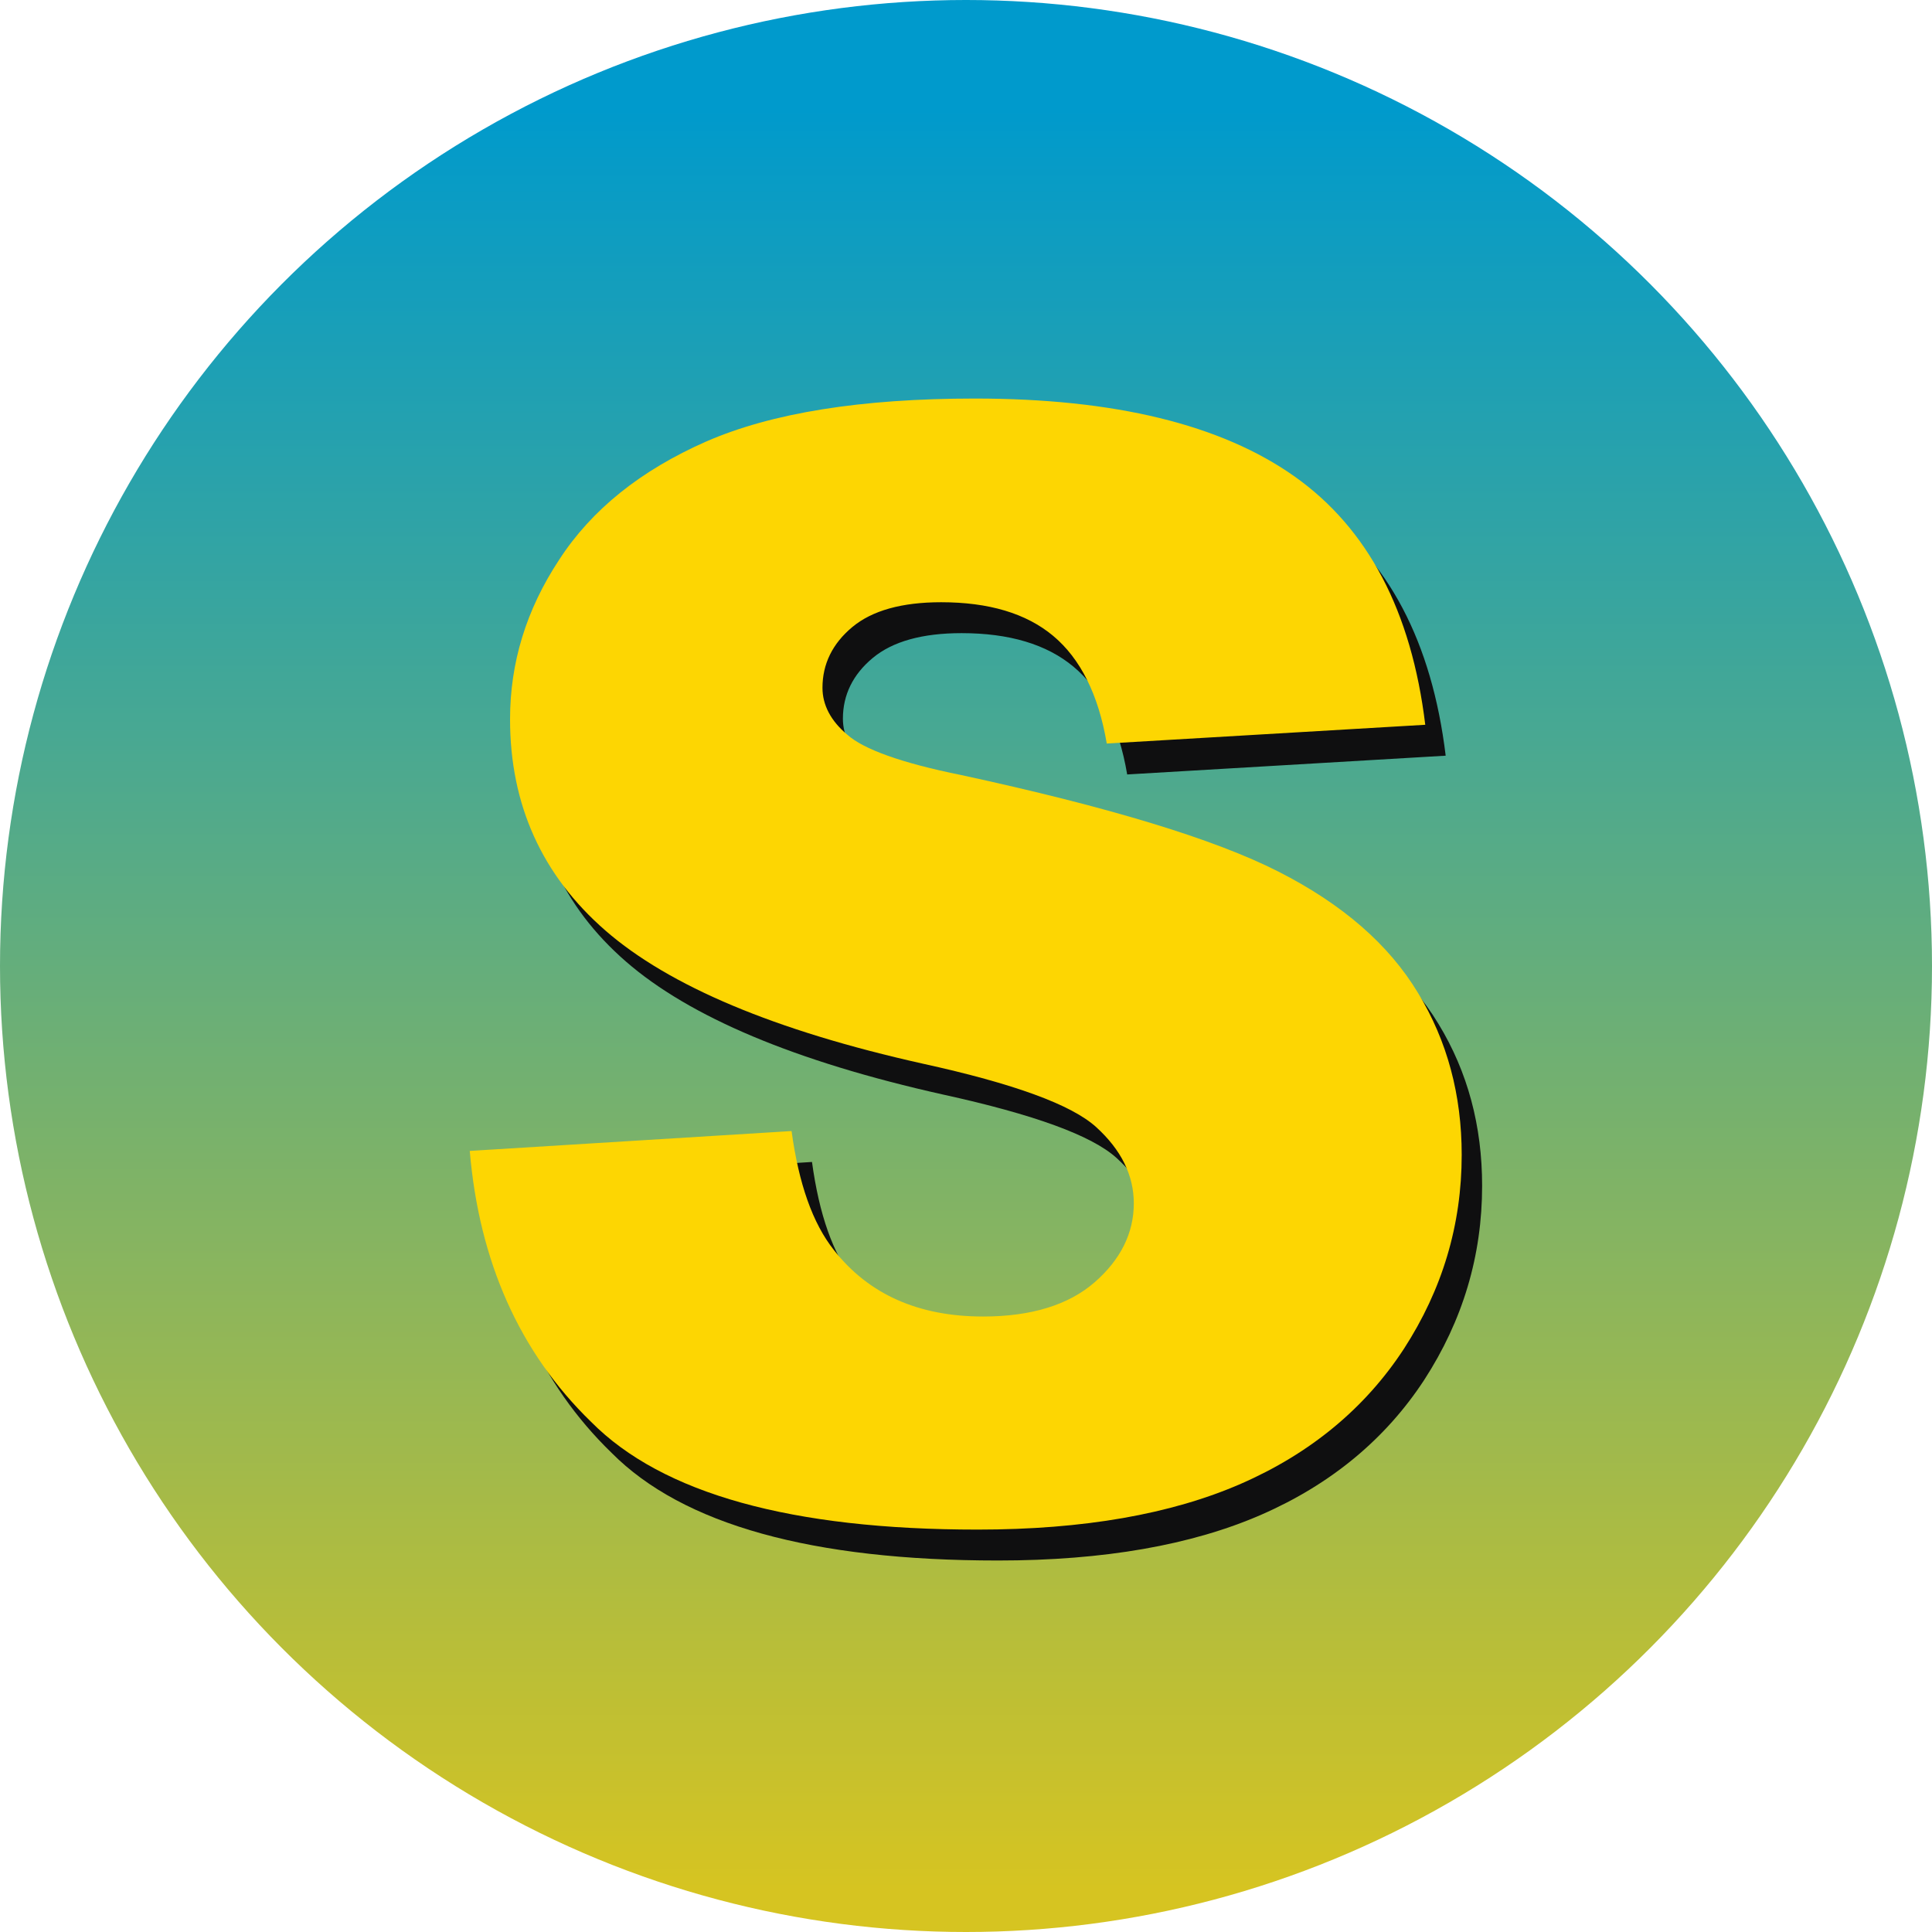
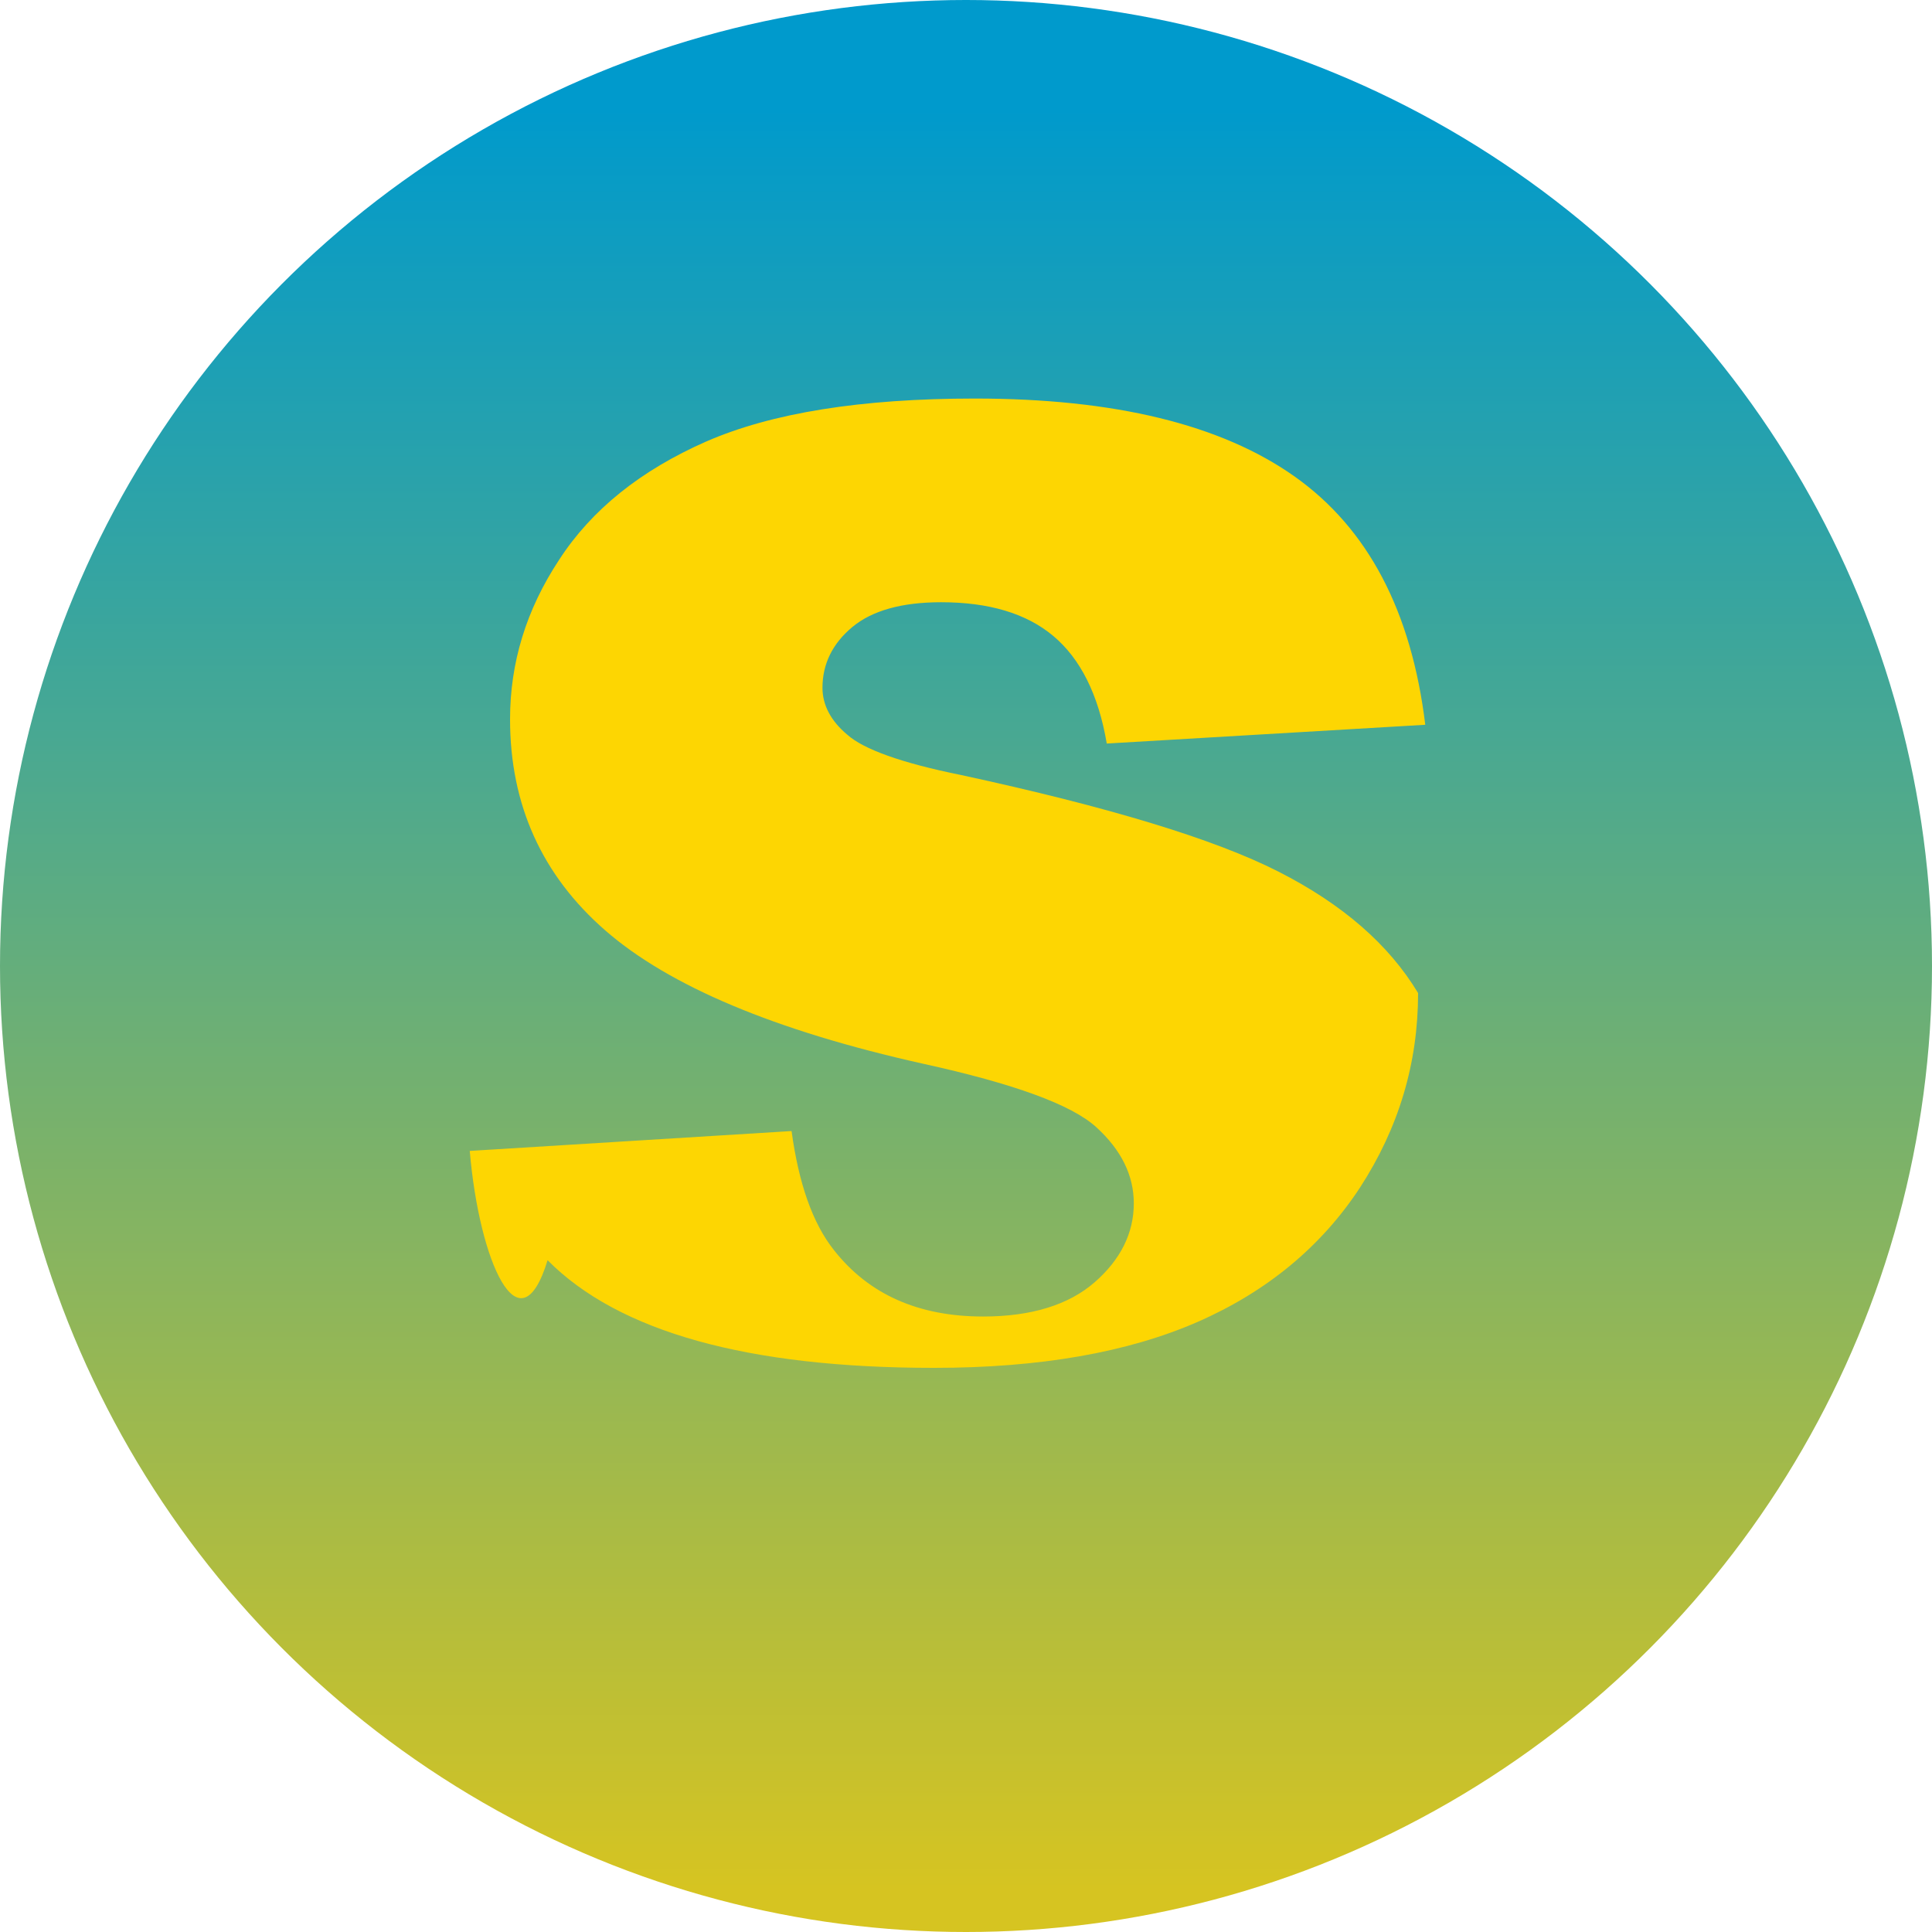
<svg xmlns="http://www.w3.org/2000/svg" version="1.1" id="Layer_1" x="0px" y="0px" viewBox="0 0 35 35" style="enable-background:new 0 0 35 35;" xml:space="preserve">
  <style type="text/css">
	.st0{fill:#0F0F10;enable-background:new    ;}
	.st1{fill:#0057A6;}
	.st2{clip-path:url(#SVGID_14_);}
	.st3{clip-path:url(#SVGID_22_);}
	.st4{fill:#1E1E1E;enable-background:new    ;}
	.st5{fill:#333333;enable-background:new    ;}
	.st6{fill:#F1F1F2;enable-background:new    ;}
	.st7{fill:url(#SVGID_43_);enable-background:new    ;}
	.st8{fill:#131C2A;}
	.st9{fill:url(#SVGID_64_);enable-background:new    ;}
	.st10{fill:#262626;}
	.st11{fill:#003580;enable-background:new    ;}
	.st12{clip-path:url(#SVGID_76_);}
	.st13{clip-path:url(#SVGID_81_);}
	.st14{clip-path:url(#SVGID_81_);fill:#FFFFFF;}
	.st15{fill:#FFFFFF;}
	.st16{clip-path:url(#SVGID_86_);}
	.st17{fill:#FB3B00;}
	.st18{clip-path:url(#SVGID_92_);}
	.st19{opacity:0.23;fill:url(#SVGID_97_);}
	.st20{enable-background:new    ;}
	.st21{fill:#0F0F10;}
	.st22{fill:#FDD602;}
	.st23{clip-path:url(#SVGID_101_);}
</style>
  <linearGradient id="SVGID_2_" gradientUnits="userSpaceOnUse" x1="17.5" y1="1.956" x2="17.5" y2="34.221">
    <stop offset="0" style="stop-color:#009ACC" />
    <stop offset="0.278" style="stop-color:#38A59F" />
    <stop offset="0.914" style="stop-color:#C3C030" />
    <stop offset="1" style="stop-color:#D6C421" />
  </linearGradient>
  <circle style="fill:url(#SVGID_2_);enable-background:new    ;" cx="17.5" cy="17.5" r="17.5" />
  <g class="st20">
-     <path class="st21" d="M8.88,21.42l5.83-0.37c0.13,0.95,0.38,1.67,0.77,2.16c0.63,0.8,1.53,1.2,2.7,1.2c0.87,0,1.55-0.21,2.02-0.62   c0.47-0.41,0.71-0.89,0.71-1.43c0-0.51-0.23-0.97-0.68-1.38c-0.45-0.41-1.5-0.79-3.14-1.15c-2.69-0.6-4.6-1.41-5.75-2.41   c-1.15-1-1.73-2.28-1.73-3.83c0-1.02,0.29-1.98,0.89-2.89c0.59-0.91,1.48-1.62,2.66-2.14c1.19-0.52,2.81-0.78,4.87-0.78   c2.53,0,4.46,0.47,5.79,1.41c1.33,0.94,2.12,2.44,2.37,4.5l-5.77,0.34c-0.15-0.89-0.48-1.54-0.97-1.95   c-0.49-0.41-1.17-0.61-2.03-0.61c-0.71,0-1.25,0.15-1.61,0.45s-0.54,0.67-0.54,1.1c0,0.31,0.15,0.6,0.45,0.85   c0.29,0.26,0.97,0.51,2.06,0.73c2.68,0.58,4.59,1.16,5.75,1.75c1.16,0.59,2,1.32,2.53,2.2c0.53,0.87,0.79,1.85,0.79,2.93   c0,1.27-0.35,2.44-1.05,3.52c-0.7,1.07-1.69,1.89-2.95,2.44c-1.26,0.55-2.85,0.83-4.77,0.83c-3.37,0-5.71-0.65-7-1.95   C9.79,25.07,9.05,23.42,8.88,21.42z" />
-   </g>
+     </g>
  <g>
    <g>
-       <path class="st22" d="M8.51,20.85l5.83-0.36c0.13,0.95,0.38,1.67,0.77,2.16c0.63,0.8,1.53,1.2,2.7,1.2c0.87,0,1.55-0.21,2.02-0.62    c0.47-0.41,0.71-0.89,0.71-1.43c0-0.51-0.23-0.97-0.68-1.38c-0.45-0.41-1.5-0.79-3.14-1.15c-2.69-0.6-4.6-1.41-5.75-2.41    c-1.15-1-1.73-2.28-1.73-3.83c0-1.02,0.29-1.98,0.89-2.89c0.59-0.91,1.48-1.62,2.66-2.14c1.19-0.52,2.81-0.78,4.87-0.78    c2.53,0,4.46,0.47,5.79,1.41c1.33,0.94,2.12,2.44,2.37,4.5l-5.77,0.34c-0.15-0.89-0.48-1.54-0.97-1.95    c-0.49-0.41-1.17-0.61-2.03-0.61c-0.71,0-1.25,0.15-1.61,0.45c-0.36,0.3-0.54,0.67-0.54,1.1c0,0.31,0.15,0.6,0.45,0.85    c0.29,0.26,0.97,0.51,2.06,0.73c2.68,0.58,4.59,1.16,5.75,1.75c1.16,0.59,2,1.32,2.53,2.2c0.53,0.87,0.79,1.85,0.79,2.93    c0,1.27-0.35,2.44-1.05,3.52c-0.7,1.07-1.69,1.89-2.95,2.44c-1.26,0.55-2.85,0.83-4.77,0.83c-3.37,0-5.71-0.65-7-1.95    C9.41,24.5,8.68,22.85,8.51,20.85z" />
+       <path class="st22" d="M8.51,20.85l5.83-0.36c0.13,0.95,0.38,1.67,0.77,2.16c0.63,0.8,1.53,1.2,2.7,1.2c0.87,0,1.55-0.21,2.02-0.62    c0.47-0.41,0.71-0.89,0.71-1.43c0-0.51-0.23-0.97-0.68-1.38c-0.45-0.41-1.5-0.79-3.14-1.15c-2.69-0.6-4.6-1.41-5.75-2.41    c-1.15-1-1.73-2.28-1.73-3.83c0-1.02,0.29-1.98,0.89-2.89c0.59-0.91,1.48-1.62,2.66-2.14c1.19-0.52,2.81-0.78,4.87-0.78    c2.53,0,4.46,0.47,5.79,1.41c1.33,0.94,2.12,2.44,2.37,4.5l-5.77,0.34c-0.15-0.89-0.48-1.54-0.97-1.95    c-0.49-0.41-1.17-0.61-2.03-0.61c-0.71,0-1.25,0.15-1.61,0.45c-0.36,0.3-0.54,0.67-0.54,1.1c0,0.31,0.15,0.6,0.45,0.85    c0.29,0.26,0.97,0.51,2.06,0.73c2.68,0.58,4.59,1.16,5.75,1.75c1.16,0.59,2,1.32,2.53,2.2c0,1.27-0.35,2.44-1.05,3.52c-0.7,1.07-1.69,1.89-2.95,2.44c-1.26,0.55-2.85,0.83-4.77,0.83c-3.37,0-5.71-0.65-7-1.95    C9.41,24.5,8.68,22.85,8.51,20.85z" />
    </g>
  </g>
</svg>